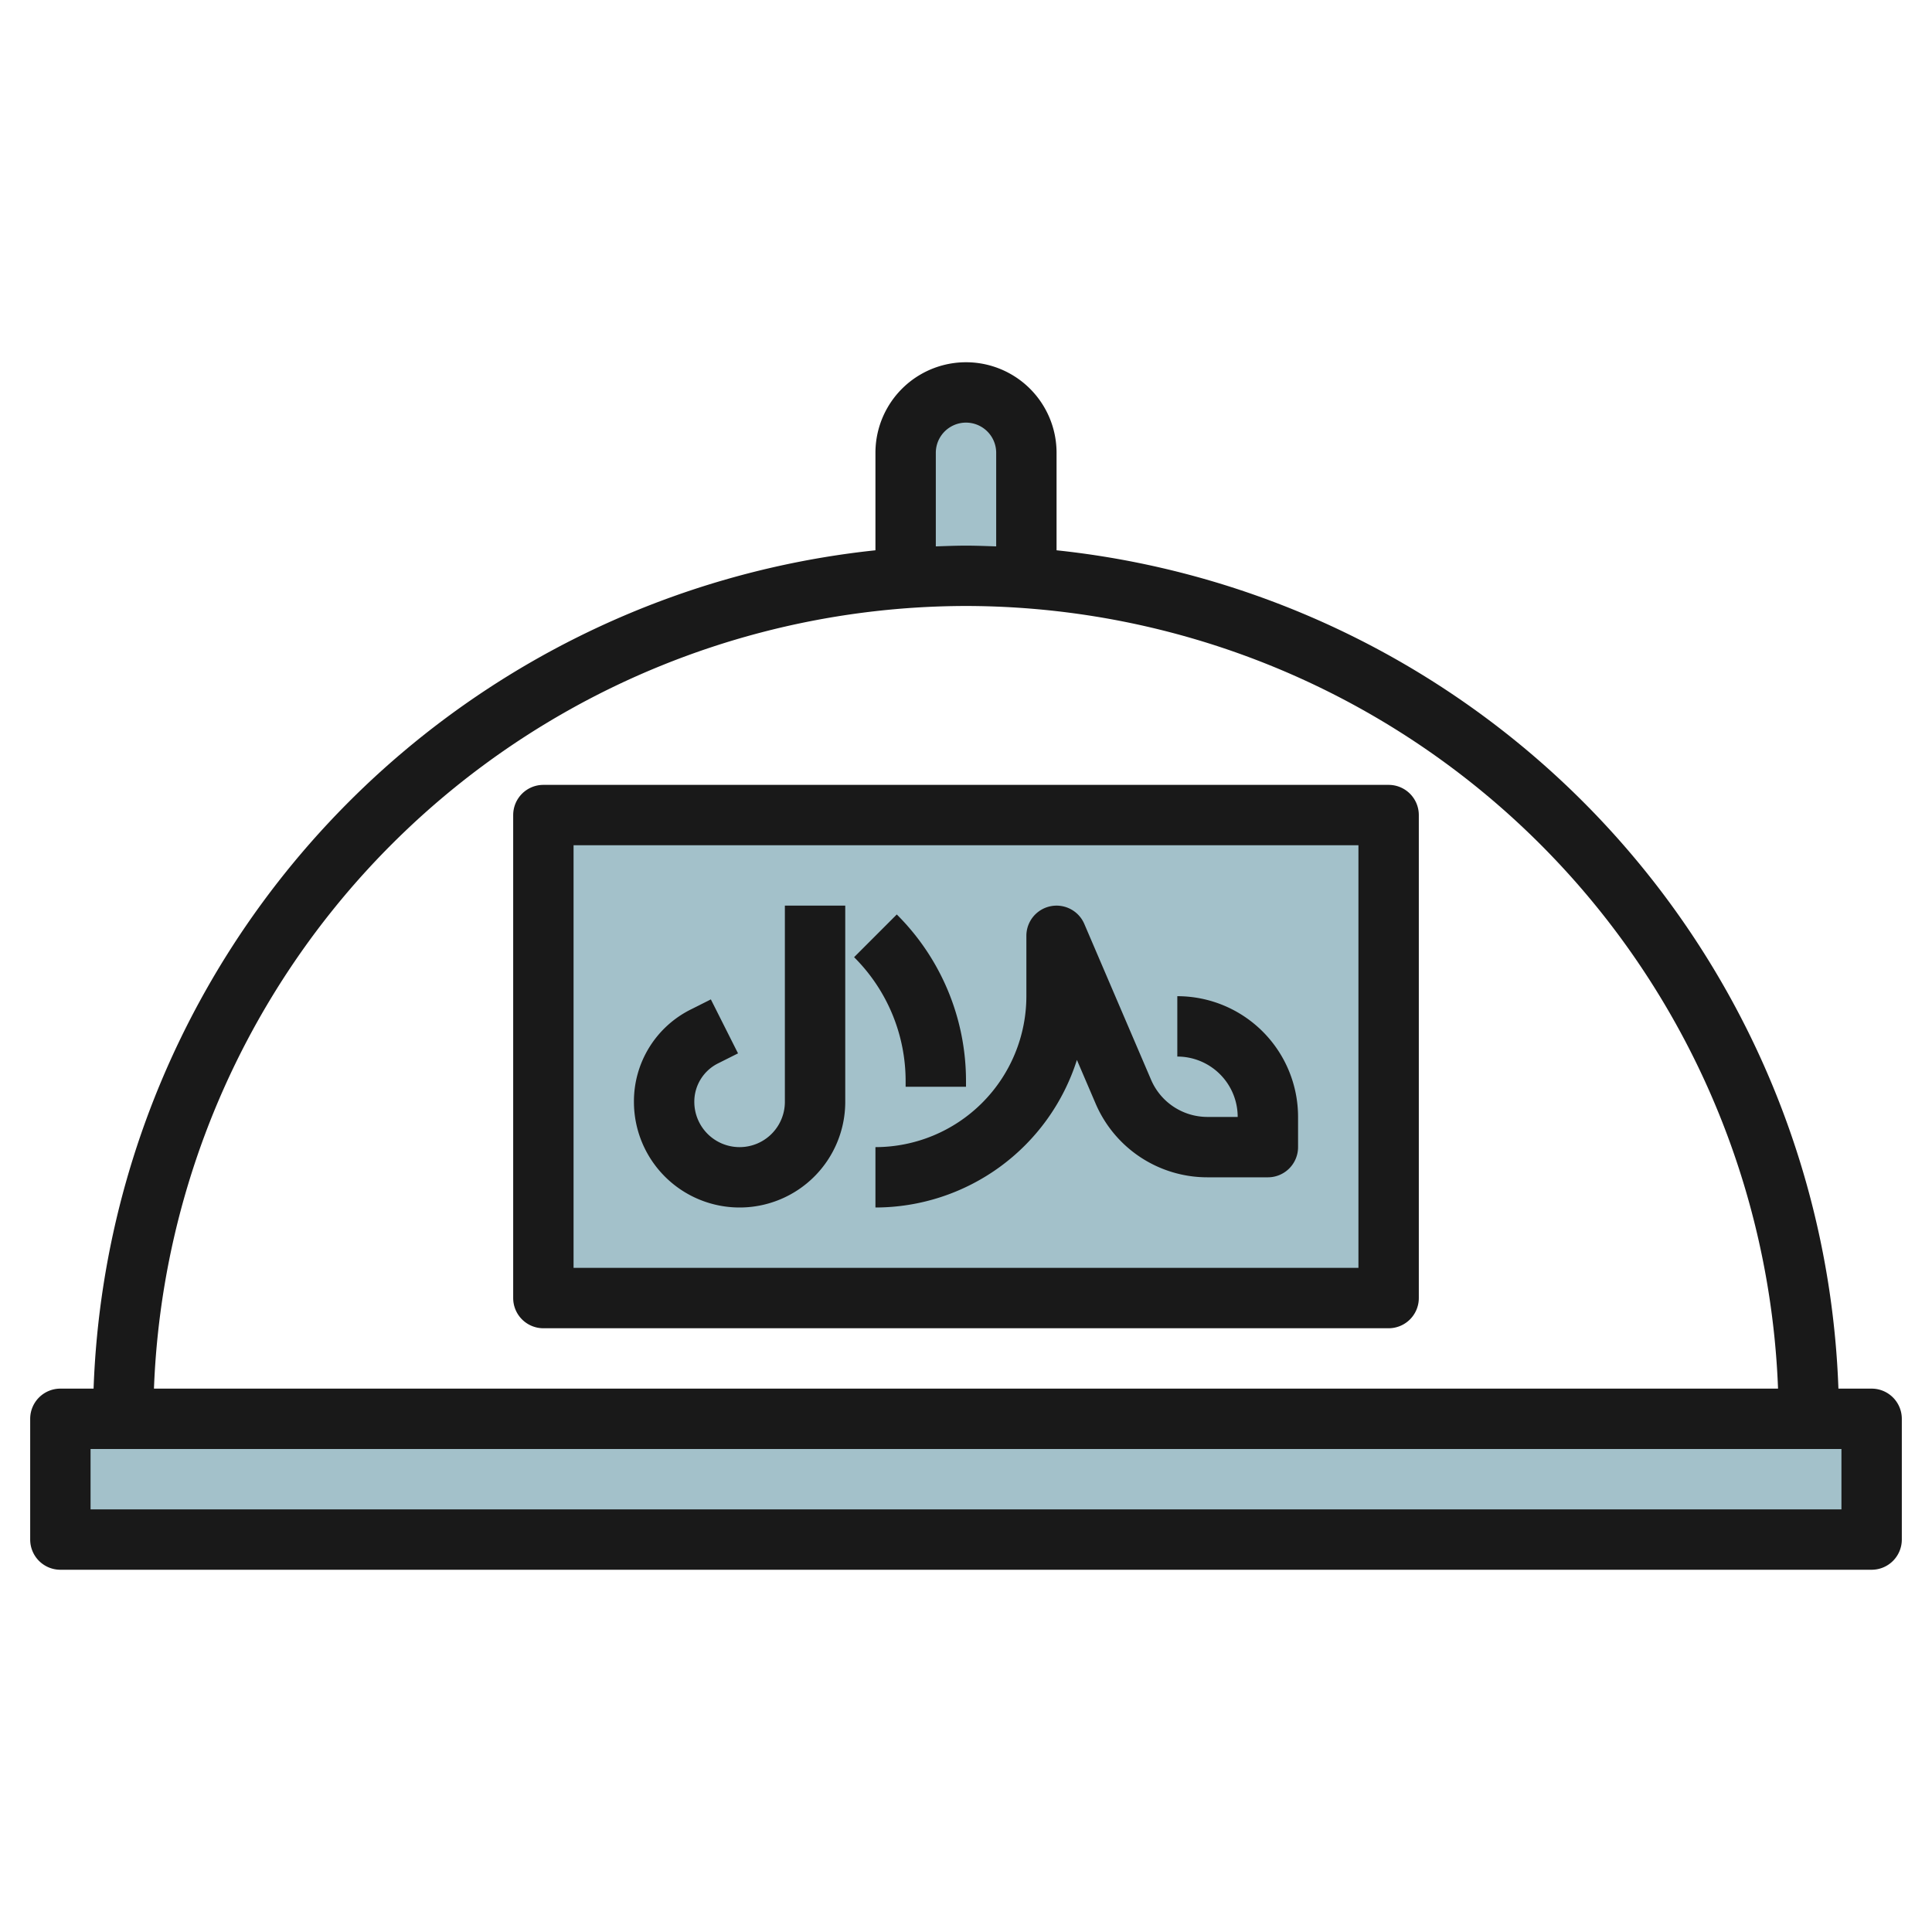
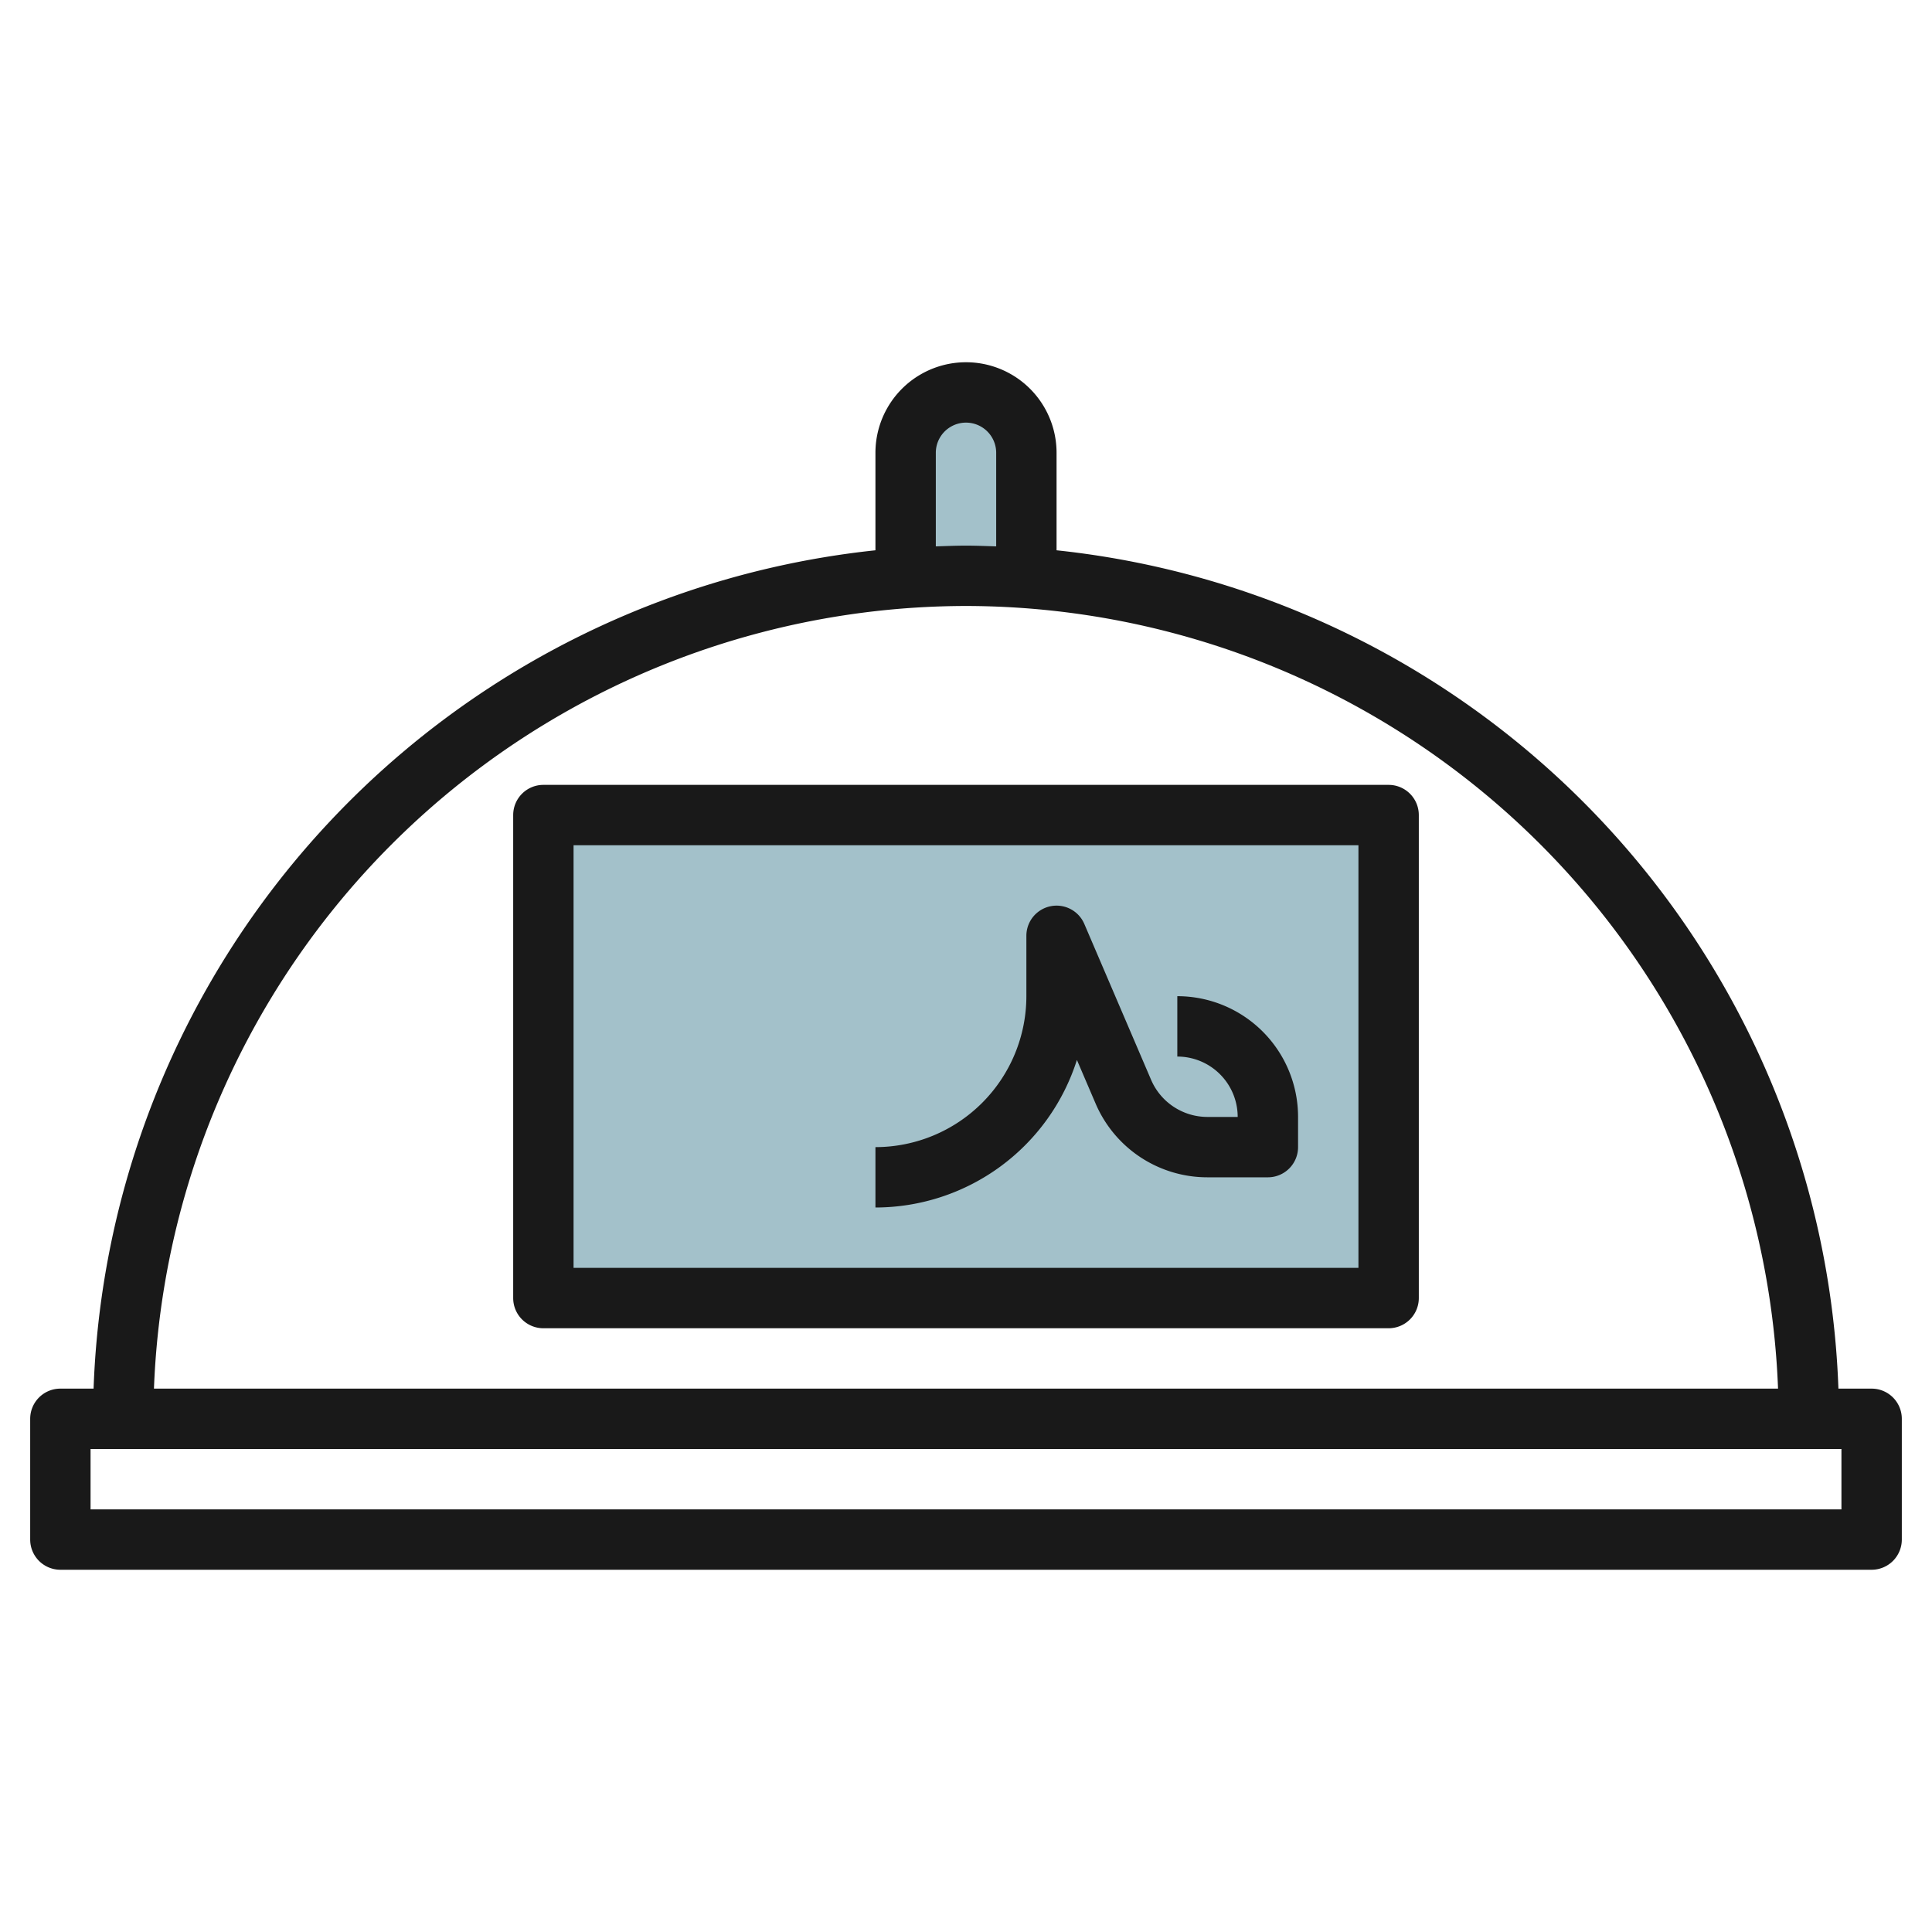
<svg xmlns="http://www.w3.org/2000/svg" height="512" viewBox="0 0 64 64" width="512">
  <g id="Layer_16" data-name="Layer 16">
    <path d="m30 19.144v-4.144a2 2 0 0 1 2-2 2 2 0 0 1 2 2v4.144" fill="#a3c1ca" />
    <path d="m18 27h28v16h-28z" fill="#a3c1ca" />
-     <path d="m2 47h60v4h-60z" fill="#a3c1ca" />
    <g fill="#191919">
      <path d="m62 46h-1.1a28.966 28.966 0 0 0 -25.9-27.771v-3.229a3 3 0 0 0 -6 0v3.229a28.966 28.966 0 0 0 -25.9 27.771h-1.1a1 1 0 0 0 -1 1v4a1 1 0 0 0 1 1h60a1 1 0 0 0 1-1v-4a1 1 0 0 0 -1-1zm-31-31a1 1 0 0 1 2 0v3.1c-.333-.011-.665-.025-1-.025s-.667.014-1 .025zm1 5.074a26.954 26.954 0 0 1 26.9 25.926h-53.8a26.954 26.954 0 0 1 26.9-25.926zm29 29.926h-58v-2h58z" />
-       <path d="m24.5 40a3.5 3.5 0 0 0 3.5-3.5v-6.5h-2v6.5a1.5 1.5 0 0 1 -3 0 1.418 1.418 0 0 1 .79-1.276l.658-.33-.9-1.788-.656.33a3.4 3.4 0 0 0 -1.892 3.064 3.5 3.5 0 0 0 3.5 3.5z" />
-       <path d="m30 36h2v-.171a7.776 7.776 0 0 0 -2.293-5.536l-1.414 1.415a5.787 5.787 0 0 1 1.707 4.12z" />
      <path d="m29 40a7.011 7.011 0 0 0 6.674-4.888l.619 1.444a4.027 4.027 0 0 0 3.707 2.444h2a1 1 0 0 0 1-1v-1a4 4 0 0 0 -4-4v2a2 2 0 0 1 2 2h-1a2.032 2.032 0 0 1 -1.869-1.231l-2.212-5.163a1 1 0 0 0 -1.919.394v2a5.005 5.005 0 0 1 -5 5z" />
      <path d="m46 26h-28a1 1 0 0 0 -1 1v16a1 1 0 0 0 1 1h28a1 1 0 0 0 1-1v-16a1 1 0 0 0 -1-1zm-1 16h-26v-14h26z" />
    </g>
  </g>
</svg>